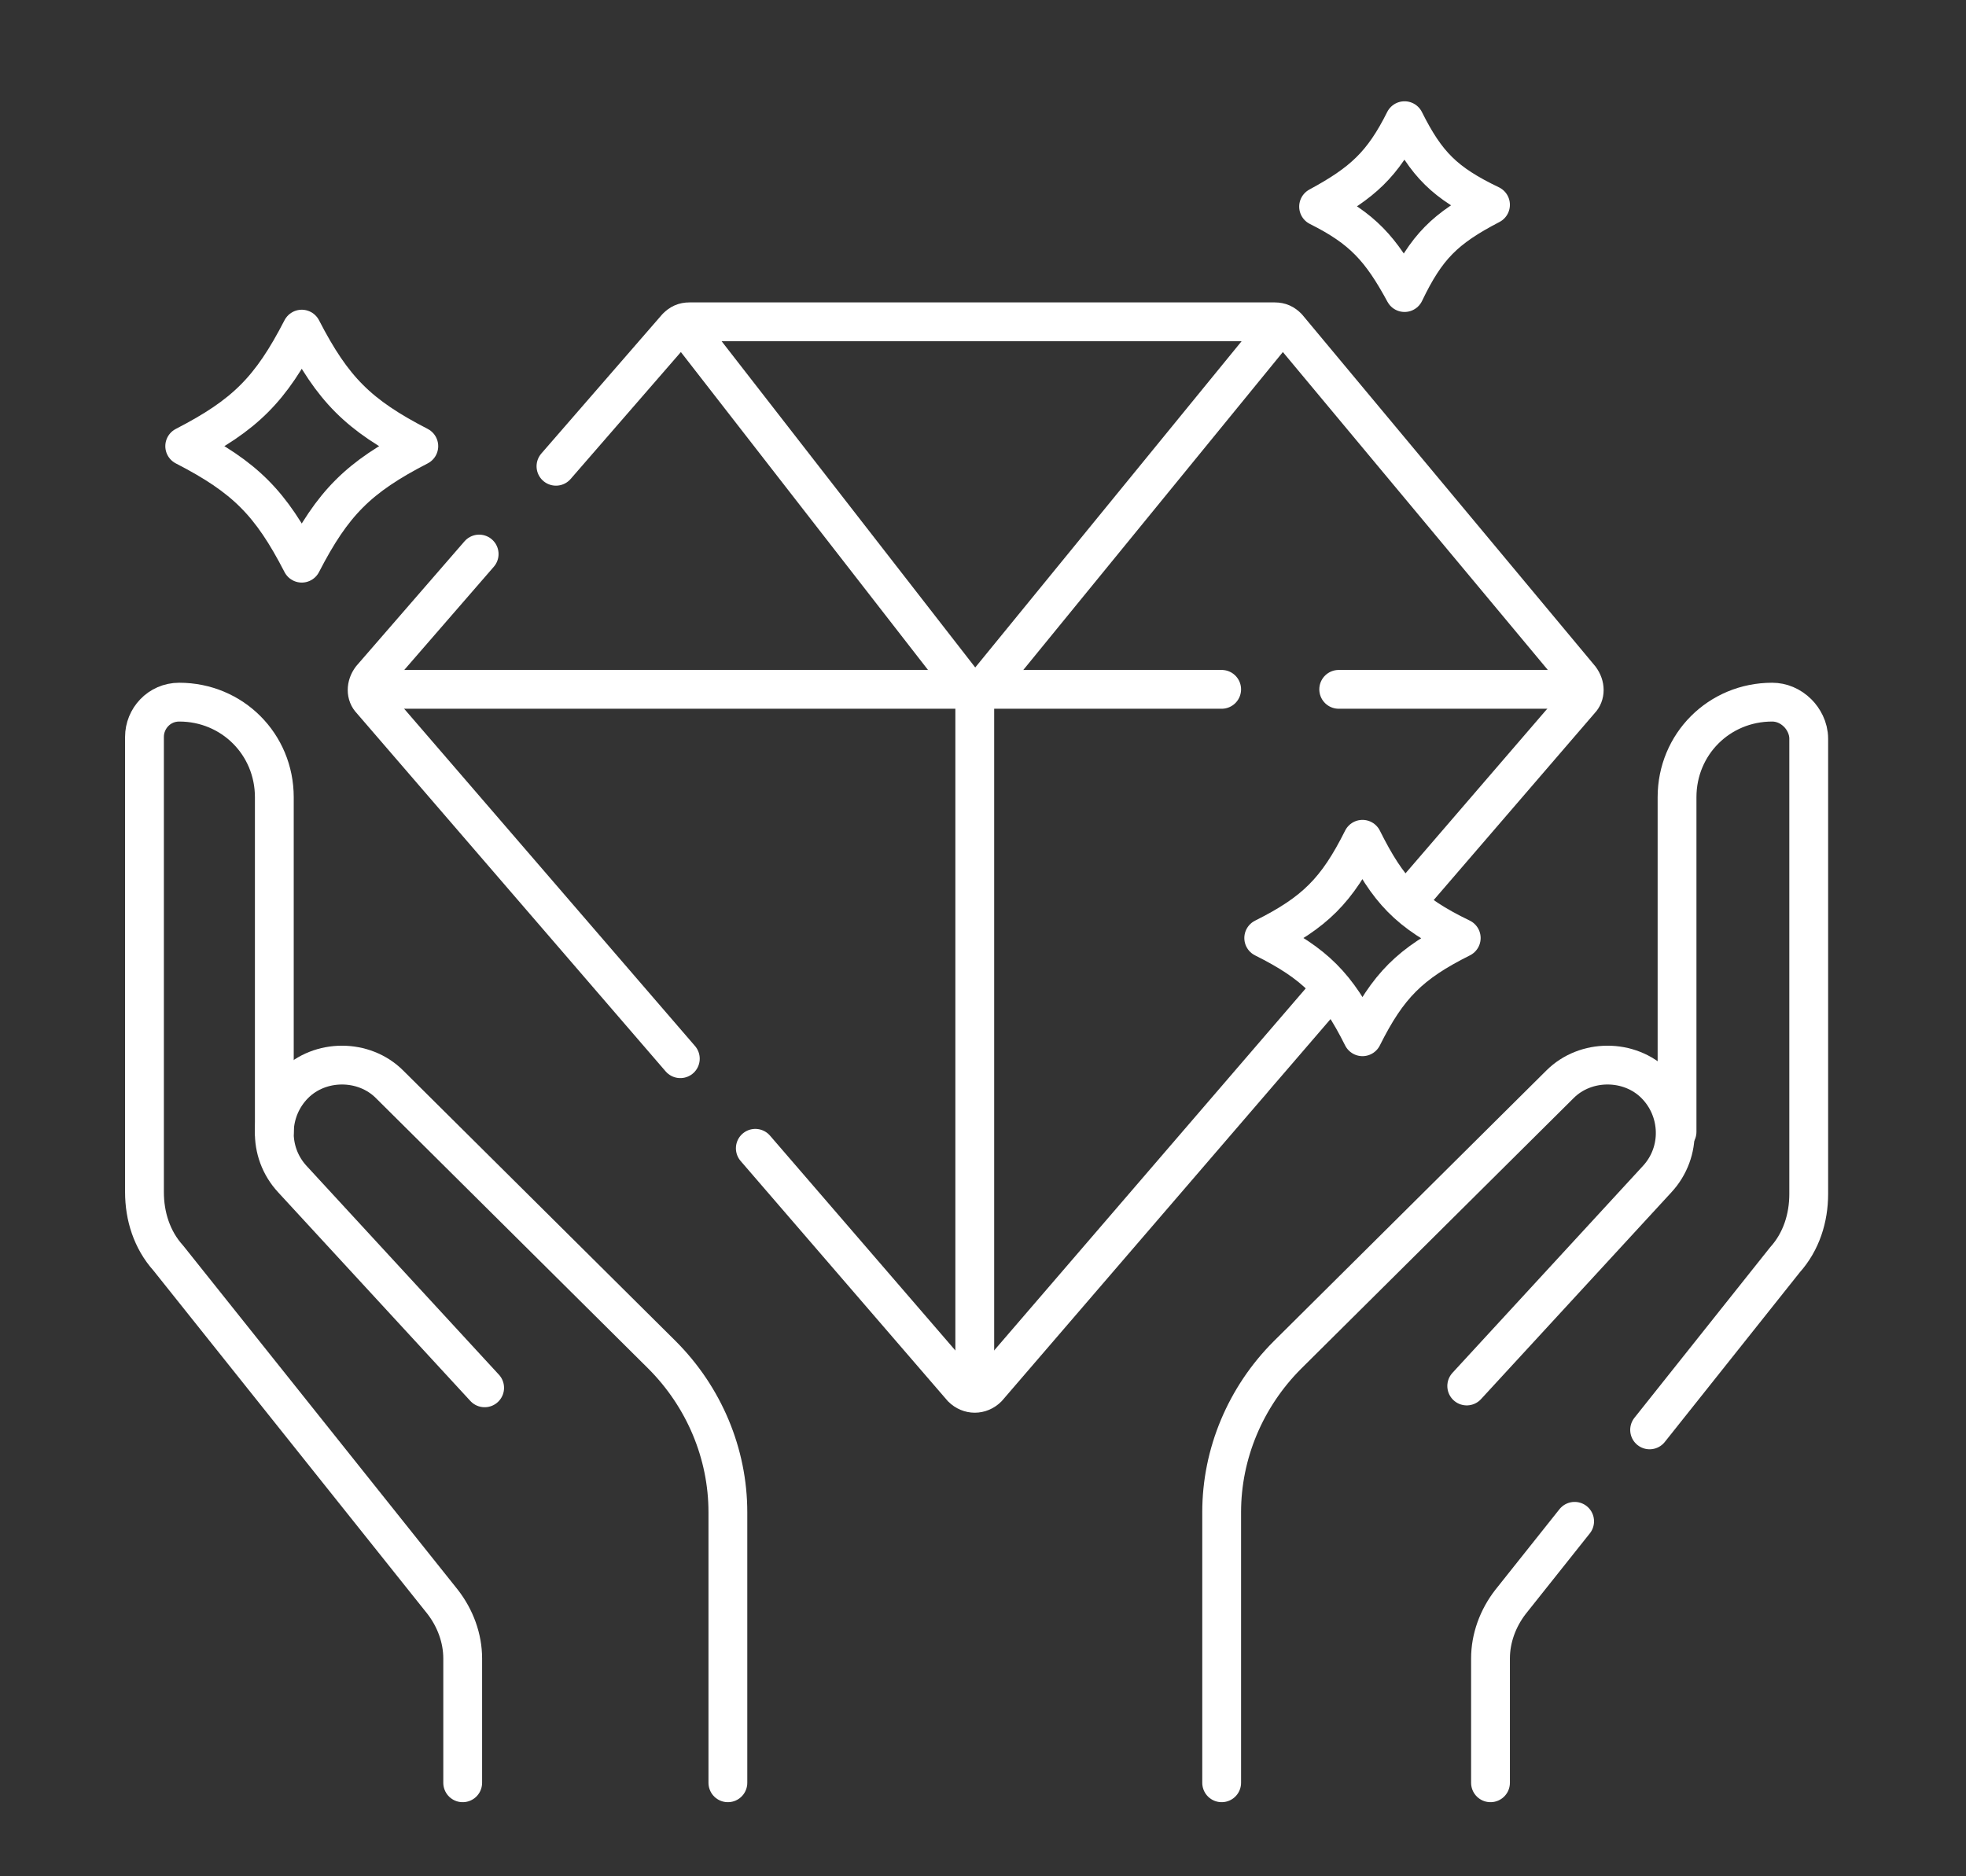
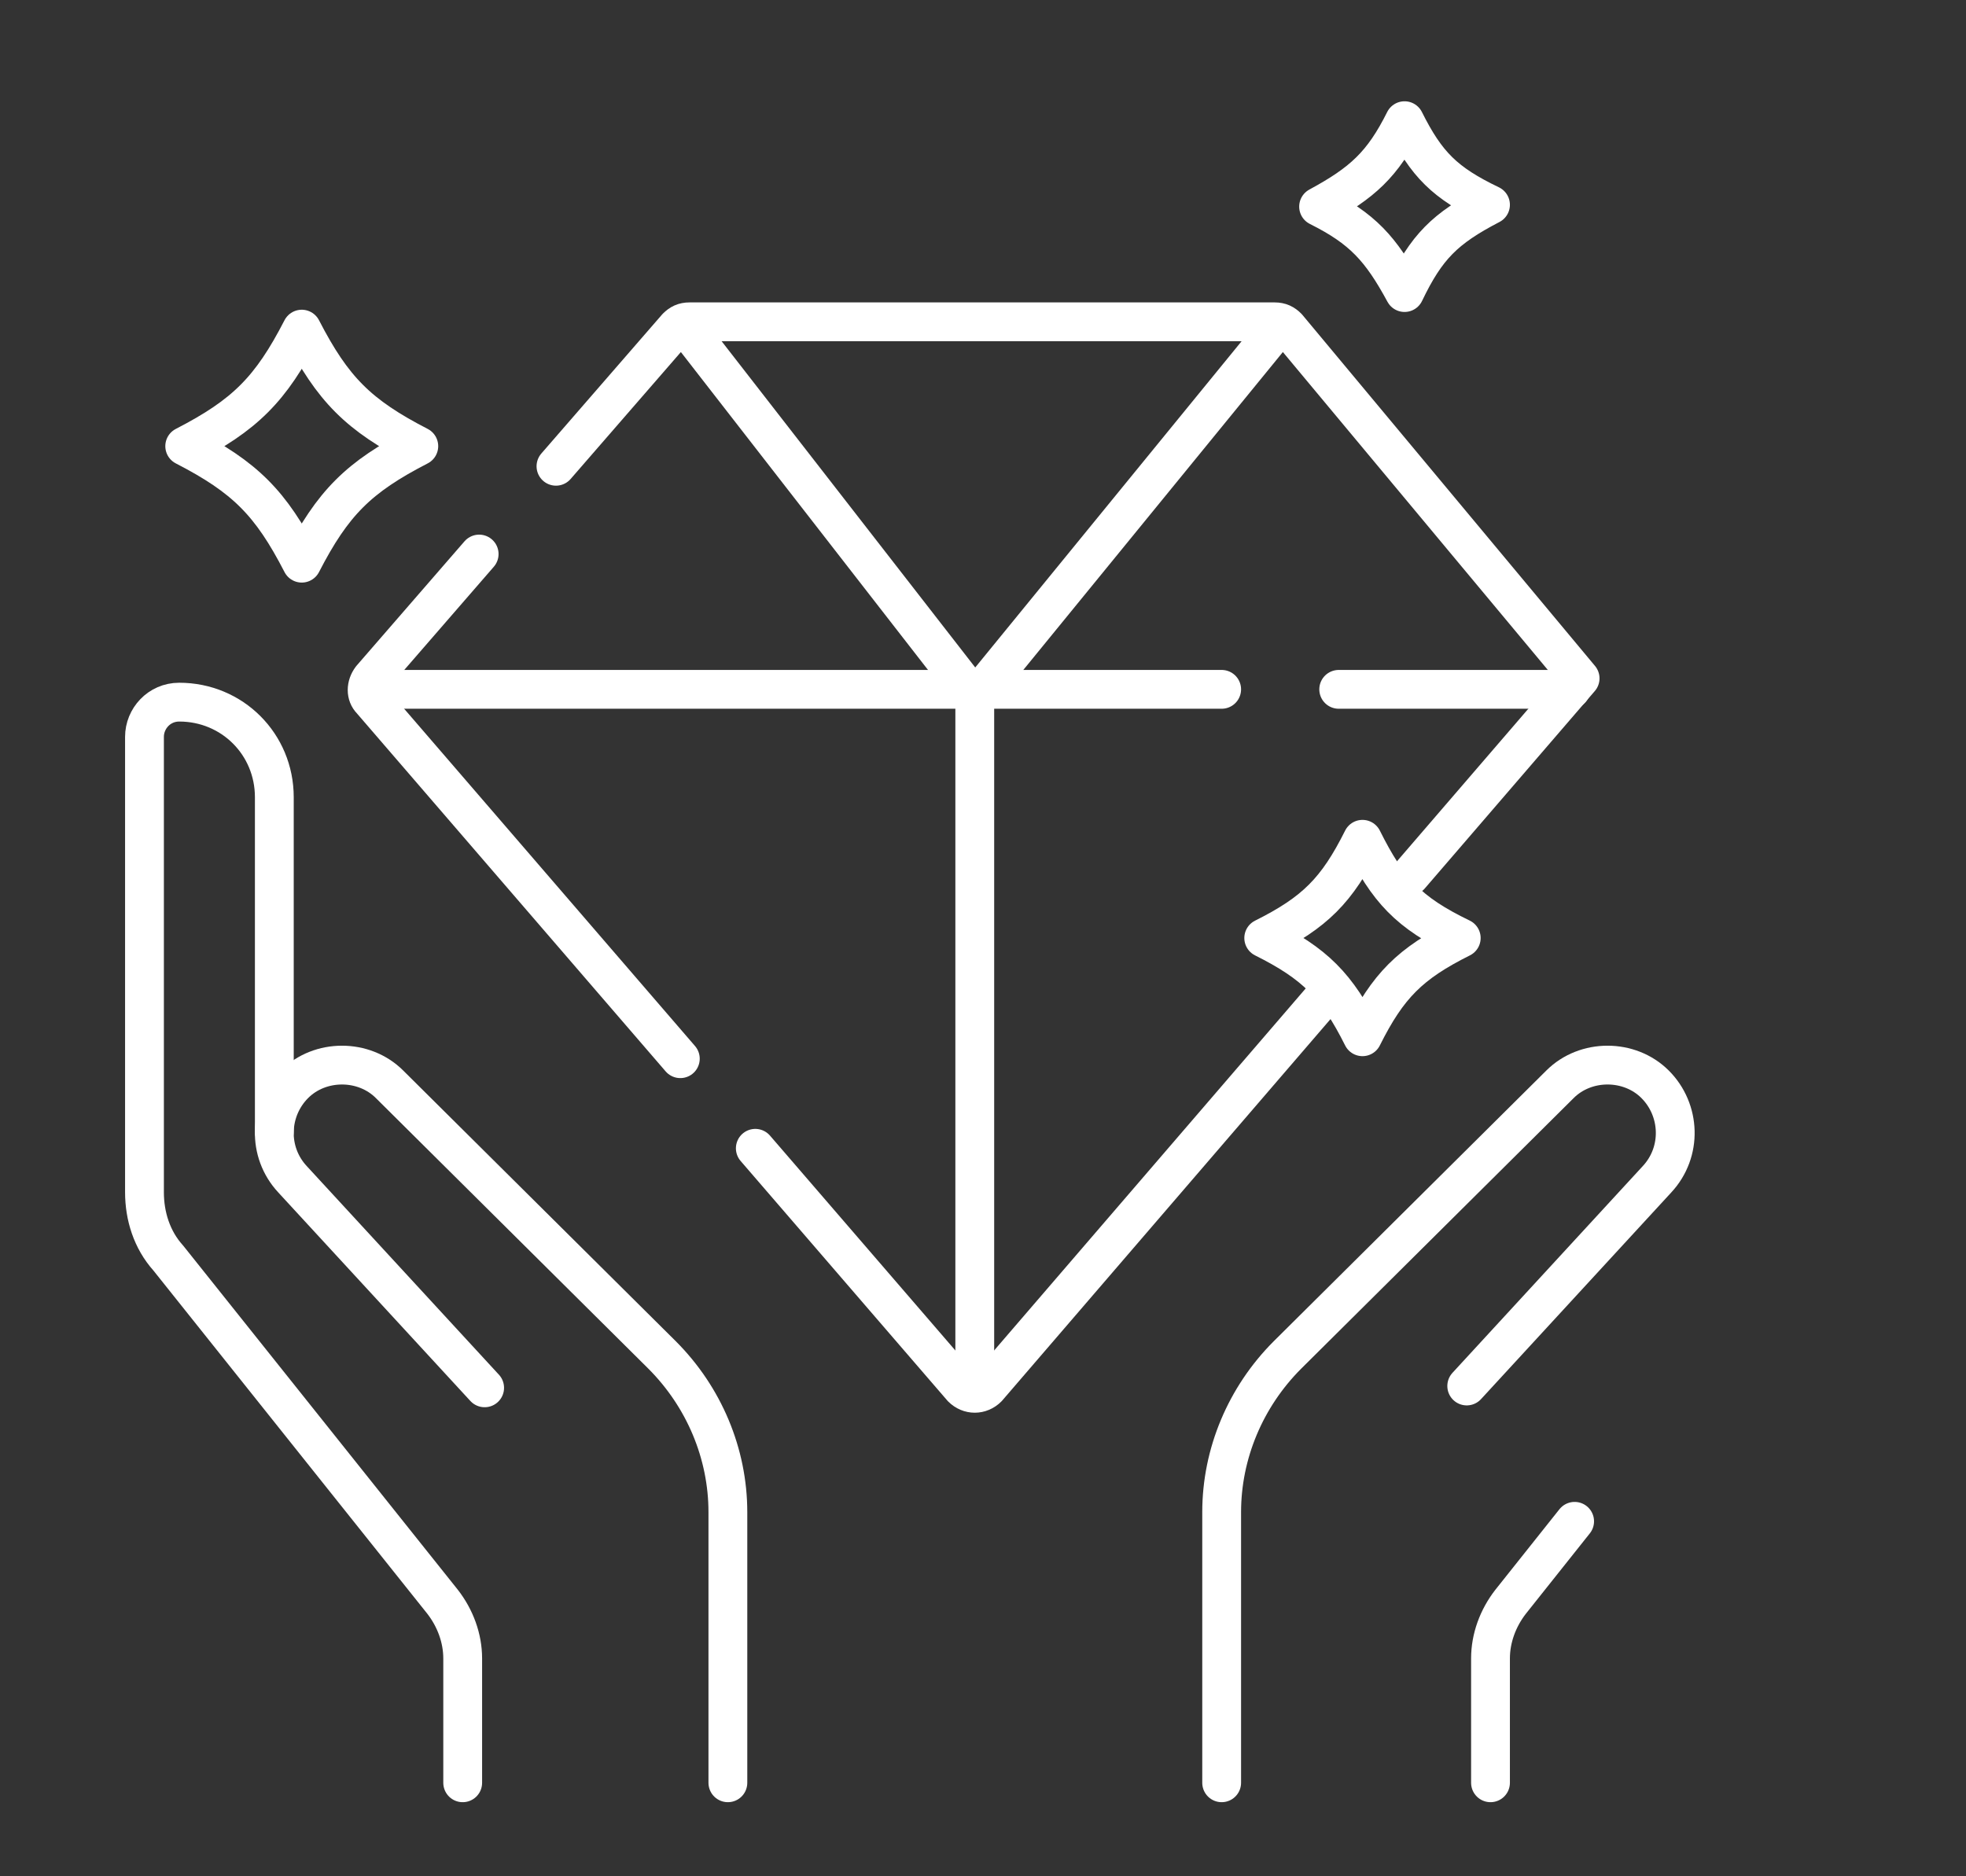
<svg xmlns="http://www.w3.org/2000/svg" version="1.1" id="Layer_1" x="0px" y="0px" viewBox="0 0 107.5 102.6" style="enable-background:new 0 0 107.5 102.6;" xml:space="preserve">
  <rect x="0" y="0" width="107.5" height="102.6" fill="#333333" stroke="none" />
  <style type="text/css">
	.st0{fill:none;stroke:#FFFFFF;stroke-width:2.671;stroke-linecap:round;stroke-linejoin:round;stroke-miterlimit:10;}
	.st1{fill:none;stroke:#FFFFFF;stroke-width:2.311;stroke-linecap:round;stroke-linejoin:round;stroke-miterlimit:10;}
	.st2{fill:none;stroke:#FFFFFF;stroke-width:2.122;stroke-linecap:round;stroke-linejoin:round;stroke-miterlimit:10;}
</style>
  <polyline class="st0" points="87.9,-814.9 87.9,-759.8 20.7,-759.8 20.7,-814.9 " />
  <polyline class="st0" points="80.7,-810.9 80.7,-768.3 27.9,-768.3 27.9,-810.9 " />
  <line class="st0" x1="27.9" y1="-768.3" x2="10.8" y2="-747.8" />
  <line class="st0" x1="93.8" y1="-752.7" x2="97.5" y2="-748.2" />
  <line class="st0" x1="80.7" y1="-768.3" x2="90.1" y2="-757.1" />
  <polyline class="st0" points="39.6,-747 45.5,-768.3 45.5,-810.9 " />
  <polyline class="st0" points="63.1,-810.9 63.1,-768.3 69,-747 " />
  <polyline class="st0" points="10.1,-771.9 27.9,-782.6 80.7,-782.6 98.5,-771.9 " />
  <polyline class="st0" points="10.1,-765 10.1,-821.8 27.9,-811.1 34.3,-811.1 " />
  <polyline class="st0" points="39.7,-811.1 80.7,-811.1 98.5,-821.8 98.5,-747 10.1,-747 10.1,-759.7 " />
  <line class="st0" x1="27.9" y1="-796.8" x2="80.7" y2="-796.8" />
  <line class="st0" x1="10.1" y1="-796.8" x2="98.5" y2="-796.8" />
  <line class="st0" x1="10.1" y1="-796.8" x2="10.1" y2="-771.9" />
  <path class="st1" d="M67.7-562.7l-5.5,0.2c-0.5,0-1-0.3-1.2-0.8l-3.4-8.9c-0.2-0.5-0.6-0.8-1.1-0.8h-7c-0.5,0-0.9-0.3-1.1-0.7  l-4.1-8.7c-0.2-0.4-0.5-0.6-1-0.7l-9.1-1c-0.4-0.1-0.8-0.3-1-0.8l-3.9-9.8c-0.2-0.5-0.6-0.8-1.1-0.8H17.2c-0.8,0-1.5,0.7-1.5,1.5  v7.4" />
  <polyline class="st1" points="15.7,-581 15.7,-524.2 72.1,-524.2 72.1,-532 " />
  <line class="st1" x1="23.5" y1="-551.7" x2="23.5" y2="-549" />
  <line class="st1" x1="33.7" y1="-551.7" x2="33.7" y2="-549" />
  <line class="st1" x1="43.9" y1="-551.7" x2="43.9" y2="-549" />
  <line class="st1" x1="54" y1="-551.7" x2="54" y2="-549" />
  <line class="st1" x1="23.5" y1="-560.4" x2="23.5" y2="-557.7" />
  <line class="st1" x1="33.7" y1="-560.4" x2="33.7" y2="-557.7" />
  <line class="st1" x1="43.9" y1="-560.4" x2="43.9" y2="-557.7" />
  <line class="st1" x1="54" y1="-560.4" x2="54" y2="-557.7" />
  <line class="st1" x1="23.5" y1="-569.1" x2="23.5" y2="-566.5" />
  <line class="st1" x1="33.7" y1="-569.1" x2="33.7" y2="-566.5" />
  <line class="st1" x1="43.9" y1="-569.1" x2="43.9" y2="-566.5" />
  <line class="st1" x1="23.5" y1="-577.9" x2="23.5" y2="-575.2" />
  <line class="st1" x1="33.7" y1="-577.9" x2="33.7" y2="-575.2" />
  <line class="st1" x1="69.5" y1="-563.6" x2="69.5" y2="-610" />
  <line class="st1" x1="61.8" y1="-562.7" x2="61.8" y2="-618.5" />
  <line class="st1" x1="54.1" y1="-573.3" x2="54.1" y2="-618.5" />
  <line class="st1" x1="46.5" y1="-577.8" x2="46.5" y2="-618.5" />
  <line class="st1" x1="38.8" y1="-583.7" x2="38.8" y2="-618.5" />
  <line class="st1" x1="31.1" y1="-589.9" x2="31.1" y2="-618.5" />
  <line class="st1" x1="27.2" y1="-613.6" x2="65.4" y2="-613.6" />
-   <line class="st1" x1="27.2" y1="-606.9" x2="73.4" y2="-606.9" />
  <line class="st1" x1="27.2" y1="-600.2" x2="73.4" y2="-600.2" />
  <line class="st1" x1="31.7" y1="-593.5" x2="73.4" y2="-593.5" />
  <line class="st1" x1="46.9" y1="-586.8" x2="73.4" y2="-586.8" />
-   <line class="st1" x1="46.5" y1="-580.1" x2="73.4" y2="-580.1" />
  <line class="st1" x1="61.9" y1="-573.5" x2="73.4" y2="-573.5" />
  <line class="st1" x1="43.9" y1="-541.1" x2="43.9" y2="-524.6" />
  <path class="st1" d="M67.5-553.1c0-2.3,1.8-4.1,4.1-4.1" />
  <path class="st1" d="M75.9-549.3l0.1-9c0-0.6,0.5-1,1.1-1c5.8,0.6,10.3,5.8,9.7,11.8c-0.5,5.3-4.7,9.5-10,10c-6,0.5-11.2-4-11.8-9.8  c-0.1-0.6,0.4-1.1,1-1.1h9C75.5-548.3,75.9-548.8,75.9-549.3z" />
  <path class="st1" d="M90.2-556.3c-2.8-5-8.1-8.3-14.3-8.3c-9,0-16.3,7.3-16.3,16.3c0,9,7.3,16.3,16.3,16.3c9,0,16.3-7.3,16.3-16.3  c0-1-0.1-1.9-0.2-2.8" />
  <line class="st1" x1="6.8" y1="-524.2" x2="101.2" y2="-524.2" />
  <path class="st1" d="M34.3-529.2v5h19.2v-14.6c0-1.3-1.1-2.4-2.4-2.4H36.6c-1.3,0-2.4,1.1-2.4,2.4v4" />
-   <path class="st1" d="M72.7-400.5h19.8c2.9,0,5.3,2.4,5.3,5.3v66.6c0,2.9-2.4,5.3-5.3,5.3H15.4c-2.9,0-5.3-2.4-5.3-5.3v-66.6  c0-2.9,2.4-5.3,5.3-5.3h36.1" />
  <polyline class="st1" points="87.4,-323.2 35,-375.7 10.2,-350.9 " />
  <polyline class="st1" points="10.2,-364.5 28.1,-382.5 11.7,-398.9 " />
  <path class="st1" d="M97.9-384.3l-28.5,29.5l28.2,28.2c0.2-0.6,0.4-1.2,0.4-1.9" />
  <line class="st1" x1="84.3" y1="-384.3" x2="97.3" y2="-397.6" />
  <polyline class="st1" points="23.7,-400.5 62.3,-361.8 79,-378.9 " />
  <path class="st1" d="M72.6-400.6c0,8.3-6.7,21.1-10.4,21.1c-3.9,0-10.4-13.5-10.4-21.1c0-5.7,4.7-10.4,10.4-10.4  C67.9-410.9,72.6-406.3,72.6-400.6z" />
  <path class="st1" d="M62.2-405.1c2.7,0,4.9,2.2,4.9,4.9c0,2.7-2.2,4.9-4.9,4.9c-2.7,0-4.9-2.2-4.9-4.9  C57.3-402.9,59.5-405.1,62.2-405.1z" />
  <path class="st1" d="M39.8-359.4c-1.3-0.6-2.8-0.9-4.4-0.9c-5.8,0-10.4,4.7-10.4,10.4c0,7.6,6.5,21.1,10.4,21.1  c3.7,0,10.4-12.8,10.4-21.1c0-1.7-0.4-3.2-1.1-4.6" />
  <path class="st1" d="M35.4-354.5c2.7,0,4.9,2.2,4.9,4.9c0,2.7-2.2,4.9-4.9,4.9c-2.7,0-4.9-2.2-4.9-4.9  C30.6-352.3,32.8-354.5,35.4-354.5z" />
  <path class="st1" d="M98.6-158.4c0,24.6-20,44.6-44.6,44.6c-24.6,0-44.6-20-44.6-44.6c0-24.6,20-44.6,44.6-44.6  C78.6-203,98.6-183.1,98.6-158.4z" />
  <path class="st1" d="M19.6-186.8c8.2,9.9,20.6,16.3,34.4,16.3c13.9,0,26.2-6.3,34.4-16.3" />
  <path class="st1" d="M53.9-113.8c0-24.6-19.9-44.5-44.5-44.6" />
  <line class="st1" x1="31.7" y1="-136.1" x2="53.9" y2="-113.8" />
  <path class="st1" d="M54.1-113.8c0-24.6,19.9-44.5,44.5-44.6" />
  <path class="st1" d="M76.1-152.3c0.1-2,0.2-4,0.2-6.1c0-24.6-10-44.6-22.3-44.6c-12.3,0-22.3,20-22.3,44.6c0,2.1,0.1,4.1,0.2,6.1" />
  <line class="st1" x1="76.3" y1="-136.1" x2="54.1" y2="-113.8" />
  <line class="st1" x1="54" y1="-203" x2="54" y2="-113.8" />
  <path class="st2" d="M15,61.9V43.6c0-2.9-2.3-5.2-5.2-5.2c-1.1,0-1.9,0.9-1.9,1.9v24.9c0,1.3,0.4,2.6,1.3,3.6l15,18.8  c0.7,0.9,1.1,2,1.1,3.1v6.8" />
  <path class="st2" d="M39.8,97.5V82.7c0-3.2-1.3-6.3-3.6-8.6L21.3,59.3c-1.4-1.4-3.8-1.4-5.2,0c-1.4,1.4-1.5,3.7-0.1,5.2l10.5,11.4" />
  <path class="st2" d="M81.5,97.5v-6.8c0-1.1,0.4-2.2,1.1-3.1l3.5-4.4" />
-   <path class="st2" d="M91.7,61.9V43.6c0-2.9,2.3-5.2,5.2-5.2c0.5,0,1,0.2,1.4,0.6c0.3,0.3,0.6,0.8,0.6,1.4v24.9  c0,1.3-0.4,2.6-1.3,3.6l-7.4,9.3" />
  <path class="st2" d="M66.8,97.5V82.7c0-3.2,1.3-6.3,3.6-8.6l14.9-14.8c1.4-1.4,3.8-1.4,5.2,0c1.4,1.4,1.5,3.7,0.1,5.2L80.2,75.8" />
-   <path class="st2" d="M30.4,25.5l6.6-7.6c0.2-0.2,0.4-0.3,0.7-0.3h32c0.3,0,0.5,0.1,0.7,0.3l16,19.2c0.3,0.4,0.3,0.9,0,1.2l-9.3,10.8   M26.2,30.3l-5.9,6.8c-0.3,0.4-0.3,0.9,0,1.2l16.9,19.6 M41.3,62.8l11.3,13.1c0.4,0.4,1,0.4,1.4,0l18.5-21.5" />
+   <path class="st2" d="M30.4,25.5l6.6-7.6c0.2-0.2,0.4-0.3,0.7-0.3h32c0.3,0,0.5,0.1,0.7,0.3l16,19.2l-9.3,10.8   M26.2,30.3l-5.9,6.8c-0.3,0.4-0.3,0.9,0,1.2l16.9,19.6 M41.3,62.8l11.3,13.1c0.4,0.4,1,0.4,1.4,0l18.5-21.5" />
  <polyline class="st2" points="20.9,37.7 53,37.7 53.7,37.7 66.8,37.7 " />
  <line class="st2" x1="85.9" y1="37.7" x2="73.2" y2="37.7" />
  <polyline class="st2" points="53.3,74.7 53.3,38.2 37.6,18 " />
  <line class="st2" x1="69.8" y1="18" x2="53.8" y2="37.6" />
  <path class="st2" d="M79.9,51.3c-2.8,1.4-4,2.6-5.4,5.4c-1.4-2.8-2.6-4-5.4-5.4c2.8-1.4,4-2.6,5.4-5.4C75.9,48.7,77,49.9,79.9,51.3z  " />
  <path class="st2" d="M81.5,11.2C79,12.5,78,13.5,76.8,16c-1.3-2.4-2.3-3.5-4.7-4.7c2.4-1.3,3.5-2.3,4.7-4.7C78,9,79,10,81.5,11.2z" />
  <path class="st2" d="M22.9,24.4c-3.3,1.7-4.7,3.1-6.4,6.4c-1.7-3.3-3.1-4.7-6.4-6.4c3.3-1.7,4.7-3.1,6.4-6.4  C18.2,21.3,19.6,22.7,22.9,24.4z" />
</svg>